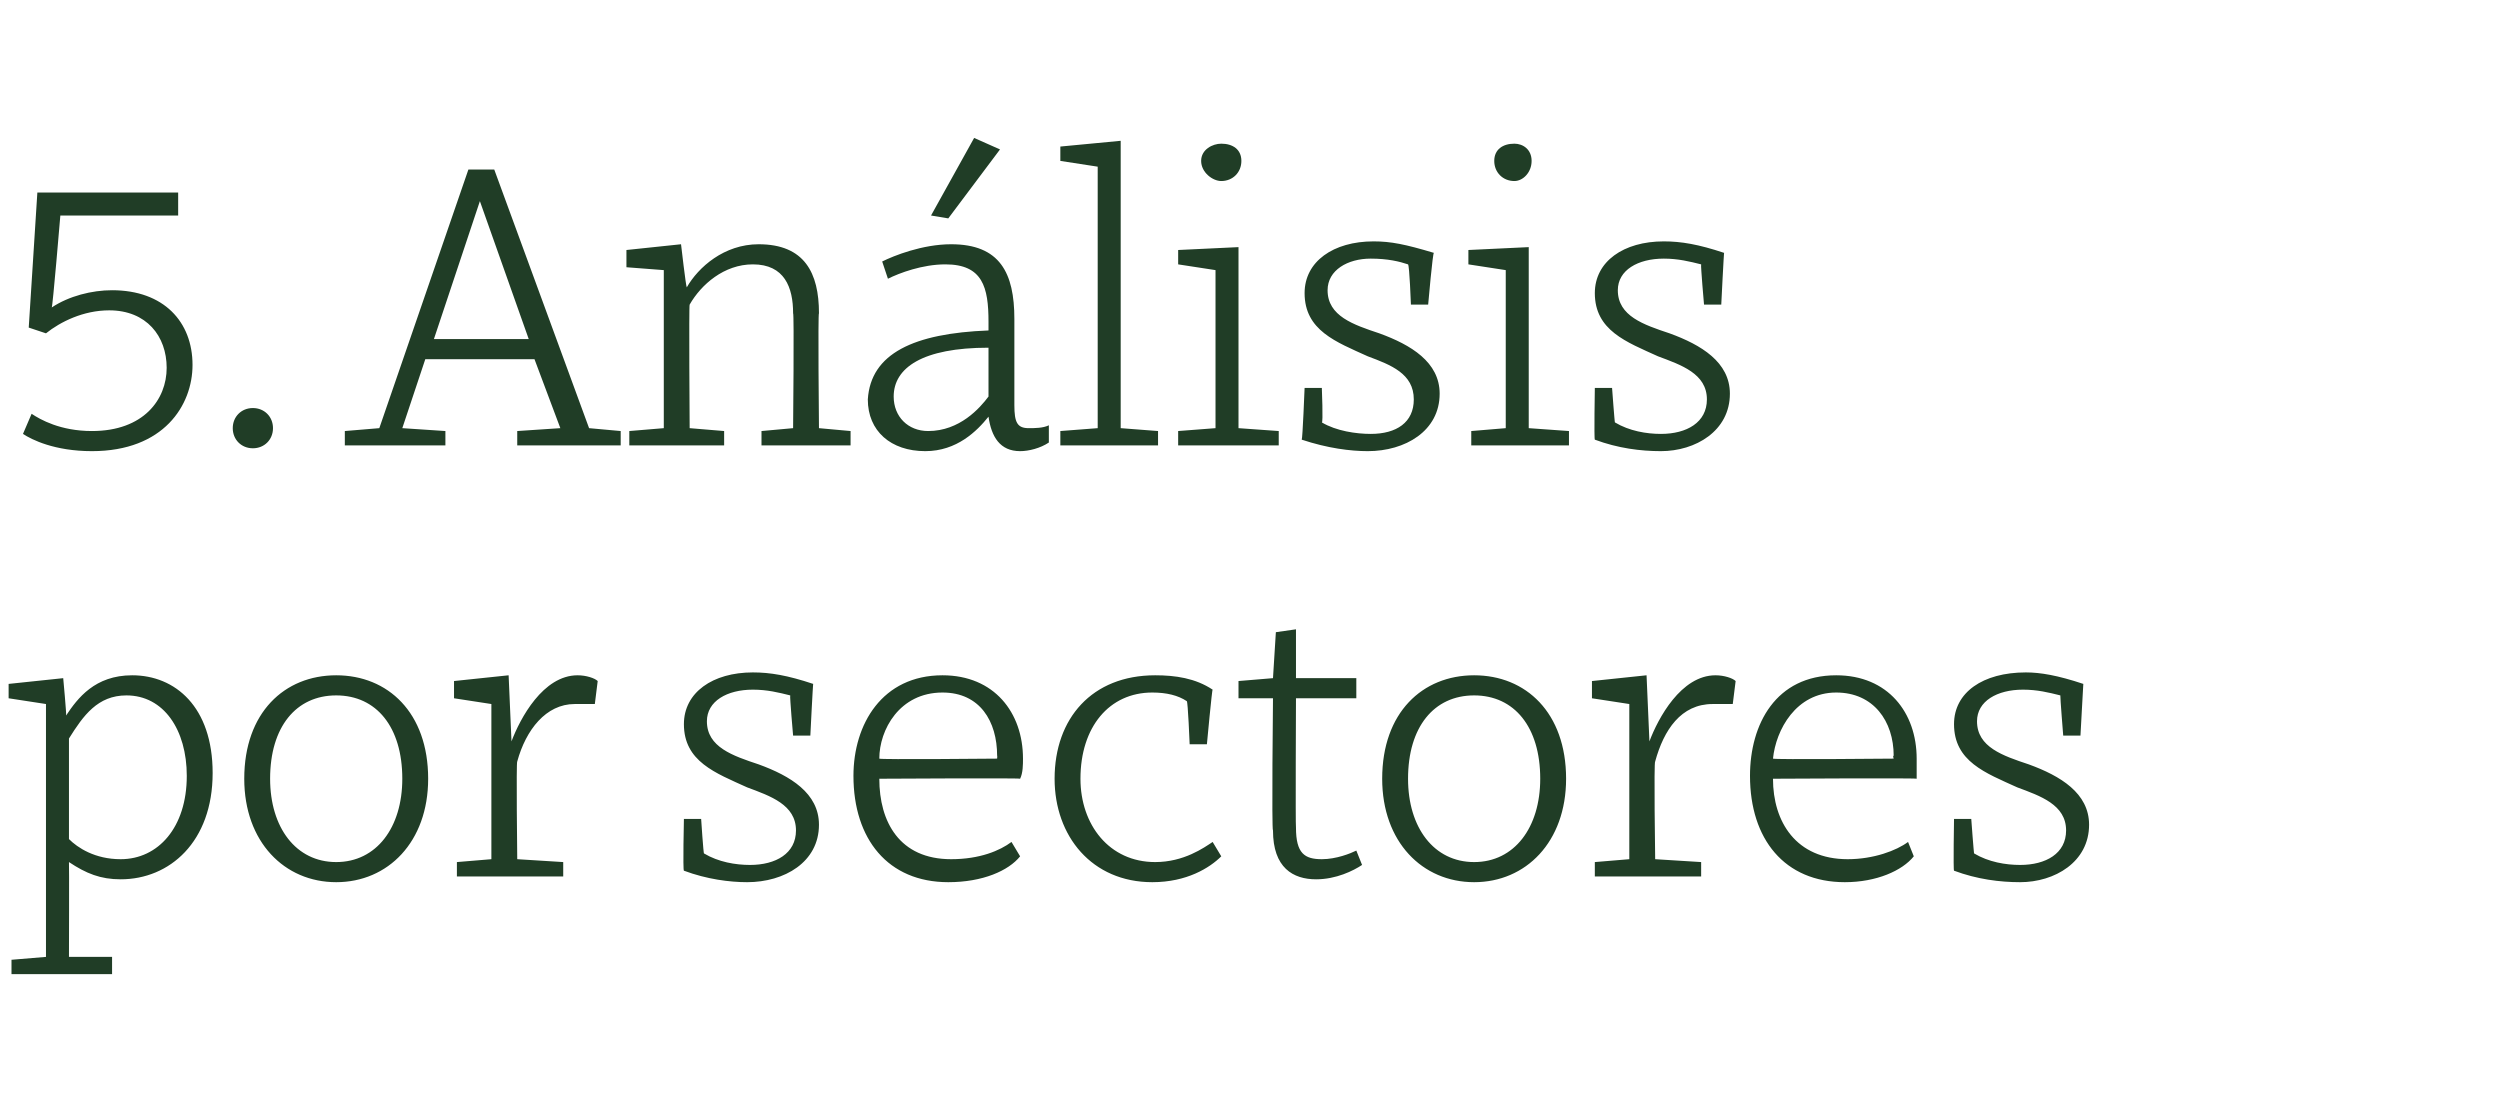
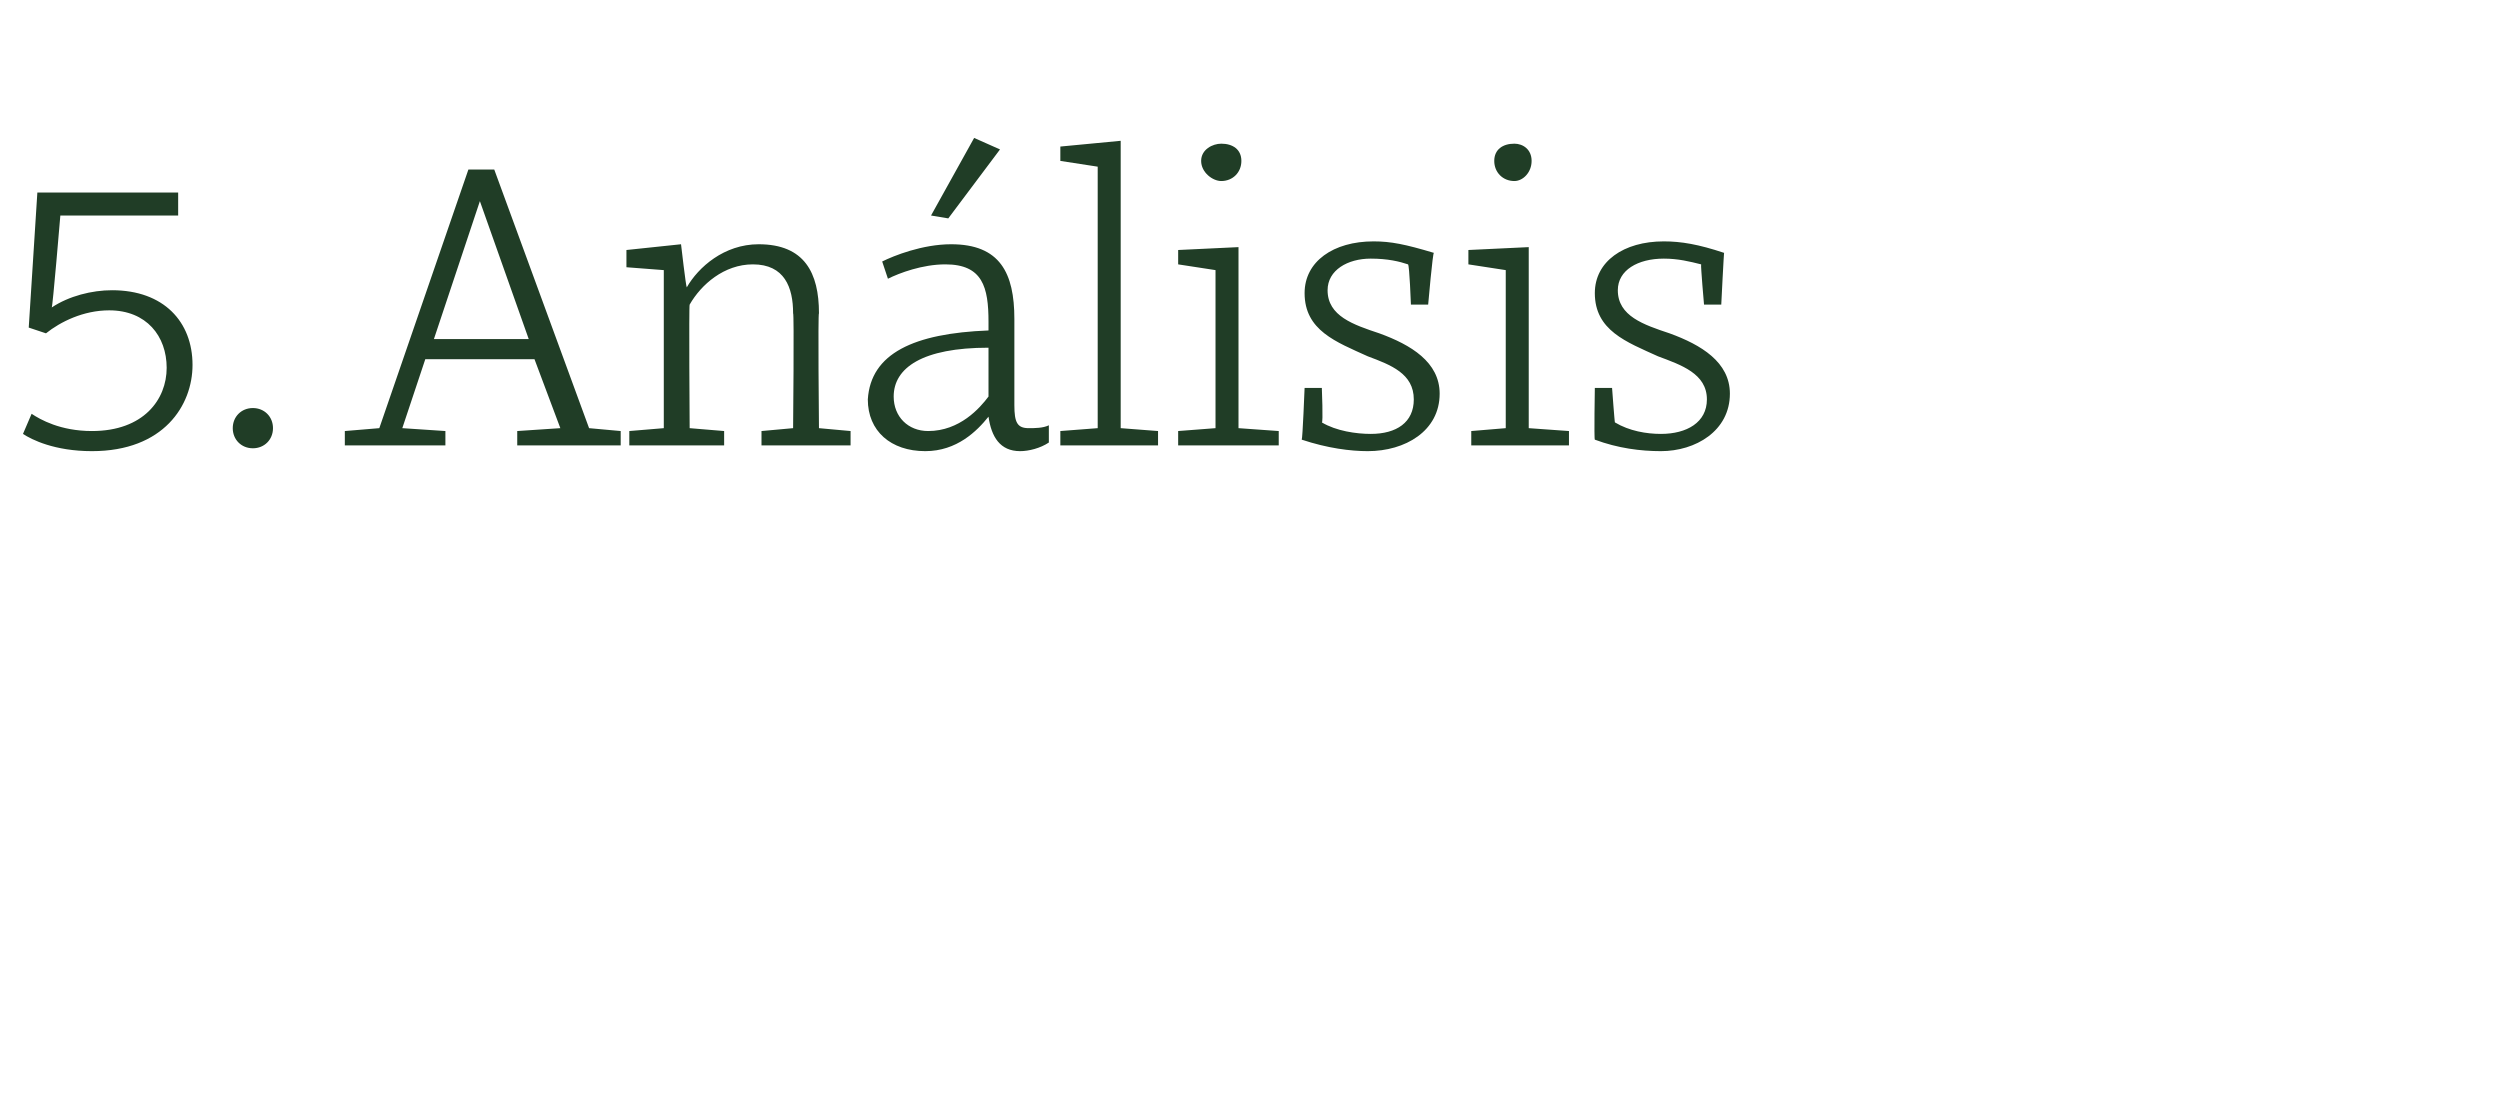
<svg xmlns="http://www.w3.org/2000/svg" version="1.1" width="87px" height="38.5px" viewBox="0 -5 87 38.5" style="top:-5px">
  <desc>5. An lisis por sectores</desc>
  <defs />
  <g id="Polygon74056">
-     <path d="M 7.4 21.9 C 7.4 24.3 5.9 25.6 4.2 25.6 C 3.5 25.6 3 25.4 2.4 25 C 2.41 25.01 2.4 28.3 2.4 28.3 L 3.9 28.3 L 3.9 28.9 L 0.4 28.9 L 0.4 28.4 L 1.6 28.3 L 1.6 21.3 L 1.6 19.5 L 0.3 19.3 L 0.3 18.8 L 2.2 18.6 C 2.2 18.6 2.32 19.89 2.3 19.9 C 2.7 19.3 3.3 18.5 4.6 18.5 C 6.1 18.5 7.4 19.6 7.4 21.9 Z M 2.4 20.7 C 2.4 20.7 2.4 24.2 2.4 24.2 C 2.7 24.5 3.3 24.9 4.2 24.9 C 5.5 24.9 6.5 23.8 6.5 22 C 6.5 20.4 5.7 19.2 4.4 19.2 C 3.4 19.2 2.9 19.9 2.4 20.7 Z M 14.9 22.1 C 14.9 24.3 13.5 25.7 11.7 25.7 C 9.9 25.7 8.5 24.3 8.5 22.1 C 8.5 19.8 9.9 18.5 11.7 18.5 C 13.5 18.5 14.9 19.8 14.9 22.1 Z M 9.4 22.1 C 9.4 23.8 10.3 25 11.7 25 C 13.1 25 14 23.8 14 22.1 C 14 20.3 13.1 19.2 11.7 19.2 C 10.3 19.2 9.4 20.3 9.4 22.1 Z M 15.8 19.3 L 15.8 18.7 L 17.7 18.5 L 17.8 20.8 C 17.8 20.8 17.84 20.75 17.8 20.8 C 18.1 20 18.9 18.5 20.1 18.5 C 20.4 18.5 20.7 18.6 20.8 18.7 C 20.8 18.7 20.7 19.5 20.7 19.5 C 20.4 19.5 20.2 19.5 20 19.5 C 19 19.5 18.3 20.4 18 21.5 C 17.96 21.49 18 24.9 18 24.9 L 19.6 25 L 19.6 25.5 L 15.9 25.5 L 15.9 25 L 17.1 24.9 L 17.1 19.5 L 15.8 19.3 Z M 26.2 19 C 25.3 19 24.6 19.4 24.6 20.1 C 24.6 21 25.5 21.3 26.4 21.6 C 27.5 22 28.5 22.6 28.5 23.7 C 28.5 25 27.3 25.7 26 25.7 C 25.4 25.7 24.6 25.6 23.8 25.3 C 23.76 25.28 23.8 23.5 23.8 23.5 L 24.4 23.5 C 24.4 23.5 24.48 24.73 24.5 24.7 C 25 25 25.6 25.1 26.1 25.1 C 27 25.1 27.7 24.7 27.7 23.9 C 27.7 23 26.8 22.7 26 22.4 C 24.9 21.9 23.8 21.5 23.8 20.2 C 23.8 19.1 24.8 18.4 26.2 18.4 C 26.8 18.4 27.4 18.5 28.3 18.8 C 28.29 18.77 28.2 20.6 28.2 20.6 L 27.6 20.6 C 27.6 20.6 27.48 19.24 27.5 19.2 C 27.1 19.1 26.7 19 26.2 19 Z M 35.6 21.4 C 35.6 21.6 35.6 21.9 35.5 22.1 C 35.53 22.07 30.6 22.1 30.6 22.1 C 30.6 22.1 30.57 22.11 30.6 22.1 C 30.6 23.6 31.3 24.9 33.1 24.9 C 34.1 24.9 34.8 24.6 35.2 24.3 C 35.2 24.3 35.5 24.8 35.5 24.8 C 35.1 25.3 34.2 25.7 33 25.7 C 30.9 25.7 29.7 24.2 29.7 22 C 29.7 20.2 30.7 18.5 32.8 18.5 C 34.6 18.5 35.6 19.8 35.6 21.4 Z M 30.6 21.4 C 30.59 21.44 34.7 21.4 34.7 21.4 C 34.7 21.4 34.71 21.29 34.7 21.3 C 34.7 20.1 34.1 19.1 32.8 19.1 C 31.3 19.1 30.6 20.4 30.6 21.4 Z M 42.2 19 C 42.18 18.96 42 20.9 42 20.9 L 41.4 20.9 C 41.4 20.9 41.34 19.4 41.3 19.4 C 41 19.2 40.6 19.1 40.1 19.1 C 38.6 19.1 37.6 20.3 37.6 22.1 C 37.6 23.7 38.6 25 40.2 25 C 41.2 25 41.9 24.5 42.2 24.3 C 42.2 24.3 42.5 24.8 42.5 24.8 C 42.1 25.2 41.3 25.7 40.1 25.7 C 38 25.7 36.7 24.1 36.7 22.1 C 36.7 20 38 18.5 40.2 18.5 C 40.9 18.5 41.6 18.6 42.2 19 Z M 43.1 18.7 L 44.3 18.6 L 44.4 17 L 45.1 16.9 L 45.1 18.6 L 47.2 18.6 L 47.2 19.3 L 45.1 19.3 C 45.1 19.3 45.08 23.76 45.1 23.8 C 45.1 24.7 45.4 24.9 46 24.9 C 46.5 24.9 47 24.7 47.2 24.6 C 47.2 24.6 47.4 25.1 47.4 25.1 C 47.1 25.3 46.5 25.6 45.8 25.6 C 45 25.6 44.3 25.2 44.3 23.9 C 44.25 23.9 44.3 19.3 44.3 19.3 L 43.1 19.3 L 43.1 18.7 Z M 54.5 22.1 C 54.5 24.3 53.1 25.7 51.3 25.7 C 49.5 25.7 48.1 24.3 48.1 22.1 C 48.1 19.8 49.5 18.5 51.3 18.5 C 53.1 18.5 54.5 19.8 54.5 22.1 Z M 49 22.1 C 49 23.8 49.9 25 51.3 25 C 52.7 25 53.6 23.8 53.6 22.1 C 53.6 20.3 52.7 19.2 51.3 19.2 C 49.9 19.2 49 20.3 49 22.1 Z M 55.4 19.3 L 55.4 18.7 L 57.3 18.5 L 57.4 20.8 C 57.4 20.8 57.43 20.75 57.4 20.8 C 57.7 20 58.5 18.5 59.7 18.5 C 60 18.5 60.3 18.6 60.4 18.7 C 60.4 18.7 60.3 19.5 60.3 19.5 C 60 19.5 59.8 19.5 59.6 19.5 C 58.5 19.5 57.9 20.4 57.6 21.5 C 57.55 21.49 57.6 24.9 57.6 24.9 L 59.2 25 L 59.2 25.5 L 55.5 25.5 L 55.5 25 L 56.7 24.9 L 56.7 19.5 L 55.4 19.3 Z M 66.7 21.4 C 66.7 21.6 66.7 21.9 66.7 22.1 C 66.68 22.07 61.7 22.1 61.7 22.1 C 61.7 22.1 61.72 22.11 61.7 22.1 C 61.7 23.6 62.5 24.9 64.3 24.9 C 65.2 24.9 66 24.6 66.4 24.3 C 66.4 24.3 66.6 24.8 66.6 24.8 C 66.2 25.3 65.3 25.7 64.2 25.7 C 62.1 25.7 60.9 24.2 60.9 22 C 60.9 20.2 61.8 18.5 63.9 18.5 C 65.7 18.5 66.7 19.8 66.7 21.4 Z M 61.7 21.4 C 61.74 21.44 65.9 21.4 65.9 21.4 C 65.9 21.4 65.86 21.29 65.9 21.3 C 65.9 20.1 65.2 19.1 63.9 19.1 C 62.5 19.1 61.8 20.4 61.7 21.4 Z M 70.4 19 C 69.5 19 68.8 19.4 68.8 20.1 C 68.8 21 69.7 21.3 70.6 21.6 C 71.7 22 72.7 22.6 72.7 23.7 C 72.7 25 71.5 25.7 70.3 25.7 C 69.6 25.7 68.8 25.6 68 25.3 C 67.97 25.28 68 23.5 68 23.5 L 68.6 23.5 C 68.6 23.5 68.69 24.73 68.7 24.7 C 69.2 25 69.8 25.1 70.3 25.1 C 71.2 25.1 71.9 24.7 71.9 23.9 C 71.9 23 71 22.7 70.2 22.4 C 69.1 21.9 68 21.5 68 20.2 C 68 19.1 69 18.4 70.5 18.4 C 71 18.4 71.6 18.5 72.5 18.8 C 72.5 18.77 72.4 20.6 72.4 20.6 L 71.8 20.6 C 71.8 20.6 71.69 19.24 71.7 19.2 C 71.3 19.1 70.9 19 70.4 19 Z " stroke="none" fill="#203d26" />
-   </g>
+     </g>
  <g id="Polygon74055">
    <path d="M 1.1 9.4 C 1.4 9.6 2.1 10 3.2 10 C 5 10 5.8 8.9 5.8 7.8 C 5.8 6.7 5.1 5.8 3.8 5.8 C 2.9 5.8 2.1 6.2 1.6 6.6 C 1.58 6.59 1 6.4 1 6.4 L 1.3 1.7 L 6.2 1.7 L 6.2 2.5 L 2.1 2.5 C 2.1 2.5 1.83 5.73 1.8 5.7 C 2.4 5.3 3.2 5.1 3.9 5.1 C 5.7 5.1 6.7 6.2 6.7 7.7 C 6.7 9.1 5.7 10.7 3.2 10.7 C 1.9 10.7 1.1 10.3 0.8 10.1 C 0.8 10.1 1.1 9.4 1.1 9.4 Z M 8.8 9.2 C 9.2 9.2 9.5 9.5 9.5 9.9 C 9.5 10.3 9.2 10.6 8.8 10.6 C 8.4 10.6 8.1 10.3 8.1 9.9 C 8.1 9.5 8.4 9.2 8.8 9.2 Z M 18 10 L 19.5 9.9 L 18.6 7.5 L 14.8 7.5 L 14 9.9 L 15.5 10 L 15.5 10.5 L 12 10.5 L 12 10 L 13.2 9.9 L 16.3 0.9 L 17.2 0.9 L 20.5 9.9 L 21.6 10 L 21.6 10.5 L 18 10.5 L 18 10 Z M 15.1 6.8 L 18.4 6.8 L 16.7 2 L 16.7 2 L 15.1 6.8 Z M 21.8 4.3 L 21.8 3.7 L 23.7 3.5 C 23.7 3.5 23.87 4.98 23.9 5 C 24.3 4.3 25.2 3.5 26.4 3.5 C 28 3.5 28.5 4.5 28.5 5.9 C 28.46 5.88 28.5 9.9 28.5 9.9 L 29.6 10 L 29.6 10.5 L 26.5 10.5 L 26.5 10 L 27.6 9.9 C 27.6 9.9 27.64 5.88 27.6 5.9 C 27.6 5 27.3 4.2 26.2 4.2 C 25.2 4.2 24.4 4.9 24 5.6 C 23.97 5.61 24 9.9 24 9.9 L 25.2 10 L 25.2 10.5 L 21.9 10.5 L 21.9 10 L 23.1 9.9 L 23.1 6.2 L 23.1 4.4 L 21.8 4.3 Z M 35.3 6.1 C 35.3 6.1 35.3 9.1 35.3 9.1 C 35.3 9.7 35.4 9.9 35.8 9.9 C 36 9.9 36.3 9.9 36.5 9.8 C 36.5 9.8 36.5 10.4 36.5 10.4 C 36.2 10.6 35.8 10.7 35.5 10.7 C 34.8 10.7 34.5 10.2 34.4 9.5 C 34 10 33.3 10.7 32.2 10.7 C 31 10.7 30.2 10 30.2 8.9 C 30.3 7.3 31.8 6.6 34.4 6.5 C 34.4 6.5 34.4 6.2 34.4 6.2 C 34.4 5 34.2 4.2 32.9 4.2 C 32.1 4.2 31.3 4.5 30.9 4.7 C 30.9 4.7 30.7 4.1 30.7 4.1 C 31.1 3.9 32.1 3.5 33.1 3.5 C 34.8 3.5 35.3 4.5 35.3 6.1 Z M 34.4 7.1 C 32.1 7.1 31.1 7.8 31.1 8.8 C 31.1 9.5 31.6 10 32.3 10 C 33.4 10 34.1 9.2 34.4 8.8 C 34.4 8.8 34.4 7.1 34.4 7.1 Z M 32.4 2.5 L 32.4 2.5 L 33.9 -0.2 L 34.8 0.2 L 33 2.6 L 32.4 2.5 Z M 39 9.9 L 40.3 10 L 40.3 10.5 L 36.9 10.5 L 36.9 10 L 38.2 9.9 L 38.2 0.8 L 36.9 0.6 L 36.9 0.1 L 39 -0.1 L 39 9.9 Z M 43.1 9.9 L 44.5 10 L 44.5 10.5 L 41 10.5 L 41 10 L 42.3 9.9 L 42.3 4.4 L 41 4.2 L 41 3.7 L 43.1 3.6 L 43.1 9.9 Z M 42.5 0 C 42.9 0 43.2 0.2 43.2 0.6 C 43.2 1 42.9 1.3 42.5 1.3 C 42.2 1.3 41.8 1 41.8 0.6 C 41.8 0.2 42.2 0 42.5 0 Z M 47.7 4 C 46.9 4 46.2 4.4 46.2 5.1 C 46.2 6 47.1 6.3 48 6.6 C 49.1 7 50.1 7.6 50.1 8.7 C 50.1 10 48.9 10.7 47.6 10.7 C 47 10.7 46.2 10.6 45.3 10.3 C 45.33 10.28 45.4 8.5 45.4 8.5 L 46 8.5 C 46 8.5 46.05 9.73 46 9.7 C 46.5 10 47.2 10.1 47.7 10.1 C 48.6 10.1 49.2 9.7 49.2 8.9 C 49.2 8 48.4 7.7 47.6 7.4 C 46.5 6.9 45.4 6.5 45.4 5.2 C 45.4 4.1 46.4 3.4 47.8 3.4 C 48.4 3.4 48.9 3.5 49.9 3.8 C 49.86 3.77 49.7 5.6 49.7 5.6 L 49.1 5.6 C 49.1 5.6 49.05 4.24 49 4.2 C 48.7 4.1 48.3 4 47.7 4 Z M 53.2 9.9 L 54.6 10 L 54.6 10.5 L 51.2 10.5 L 51.2 10 L 52.4 9.9 L 52.4 4.4 L 51.1 4.2 L 51.1 3.7 L 53.2 3.6 L 53.2 9.9 Z M 52.7 0 C 53 0 53.3 0.2 53.3 0.6 C 53.3 1 53 1.3 52.7 1.3 C 52.3 1.3 52 1 52 0.6 C 52 0.2 52.3 0 52.7 0 Z M 57.9 4 C 57 4 56.3 4.4 56.3 5.1 C 56.3 6 57.2 6.3 58.1 6.6 C 59.2 7 60.2 7.6 60.2 8.7 C 60.2 10 59 10.7 57.8 10.7 C 57.1 10.7 56.3 10.6 55.5 10.3 C 55.47 10.28 55.5 8.5 55.5 8.5 L 56.1 8.5 C 56.1 8.5 56.19 9.73 56.2 9.7 C 56.7 10 57.3 10.1 57.8 10.1 C 58.7 10.1 59.4 9.7 59.4 8.9 C 59.4 8 58.5 7.7 57.7 7.4 C 56.6 6.9 55.5 6.5 55.5 5.2 C 55.5 4.1 56.5 3.4 57.9 3.4 C 58.5 3.4 59.1 3.5 60 3.8 C 59.99 3.77 59.9 5.6 59.9 5.6 L 59.3 5.6 C 59.3 5.6 59.18 4.24 59.2 4.2 C 58.8 4.1 58.4 4 57.9 4 Z " stroke="none" fill="#203d26" />
  </g>
</svg>